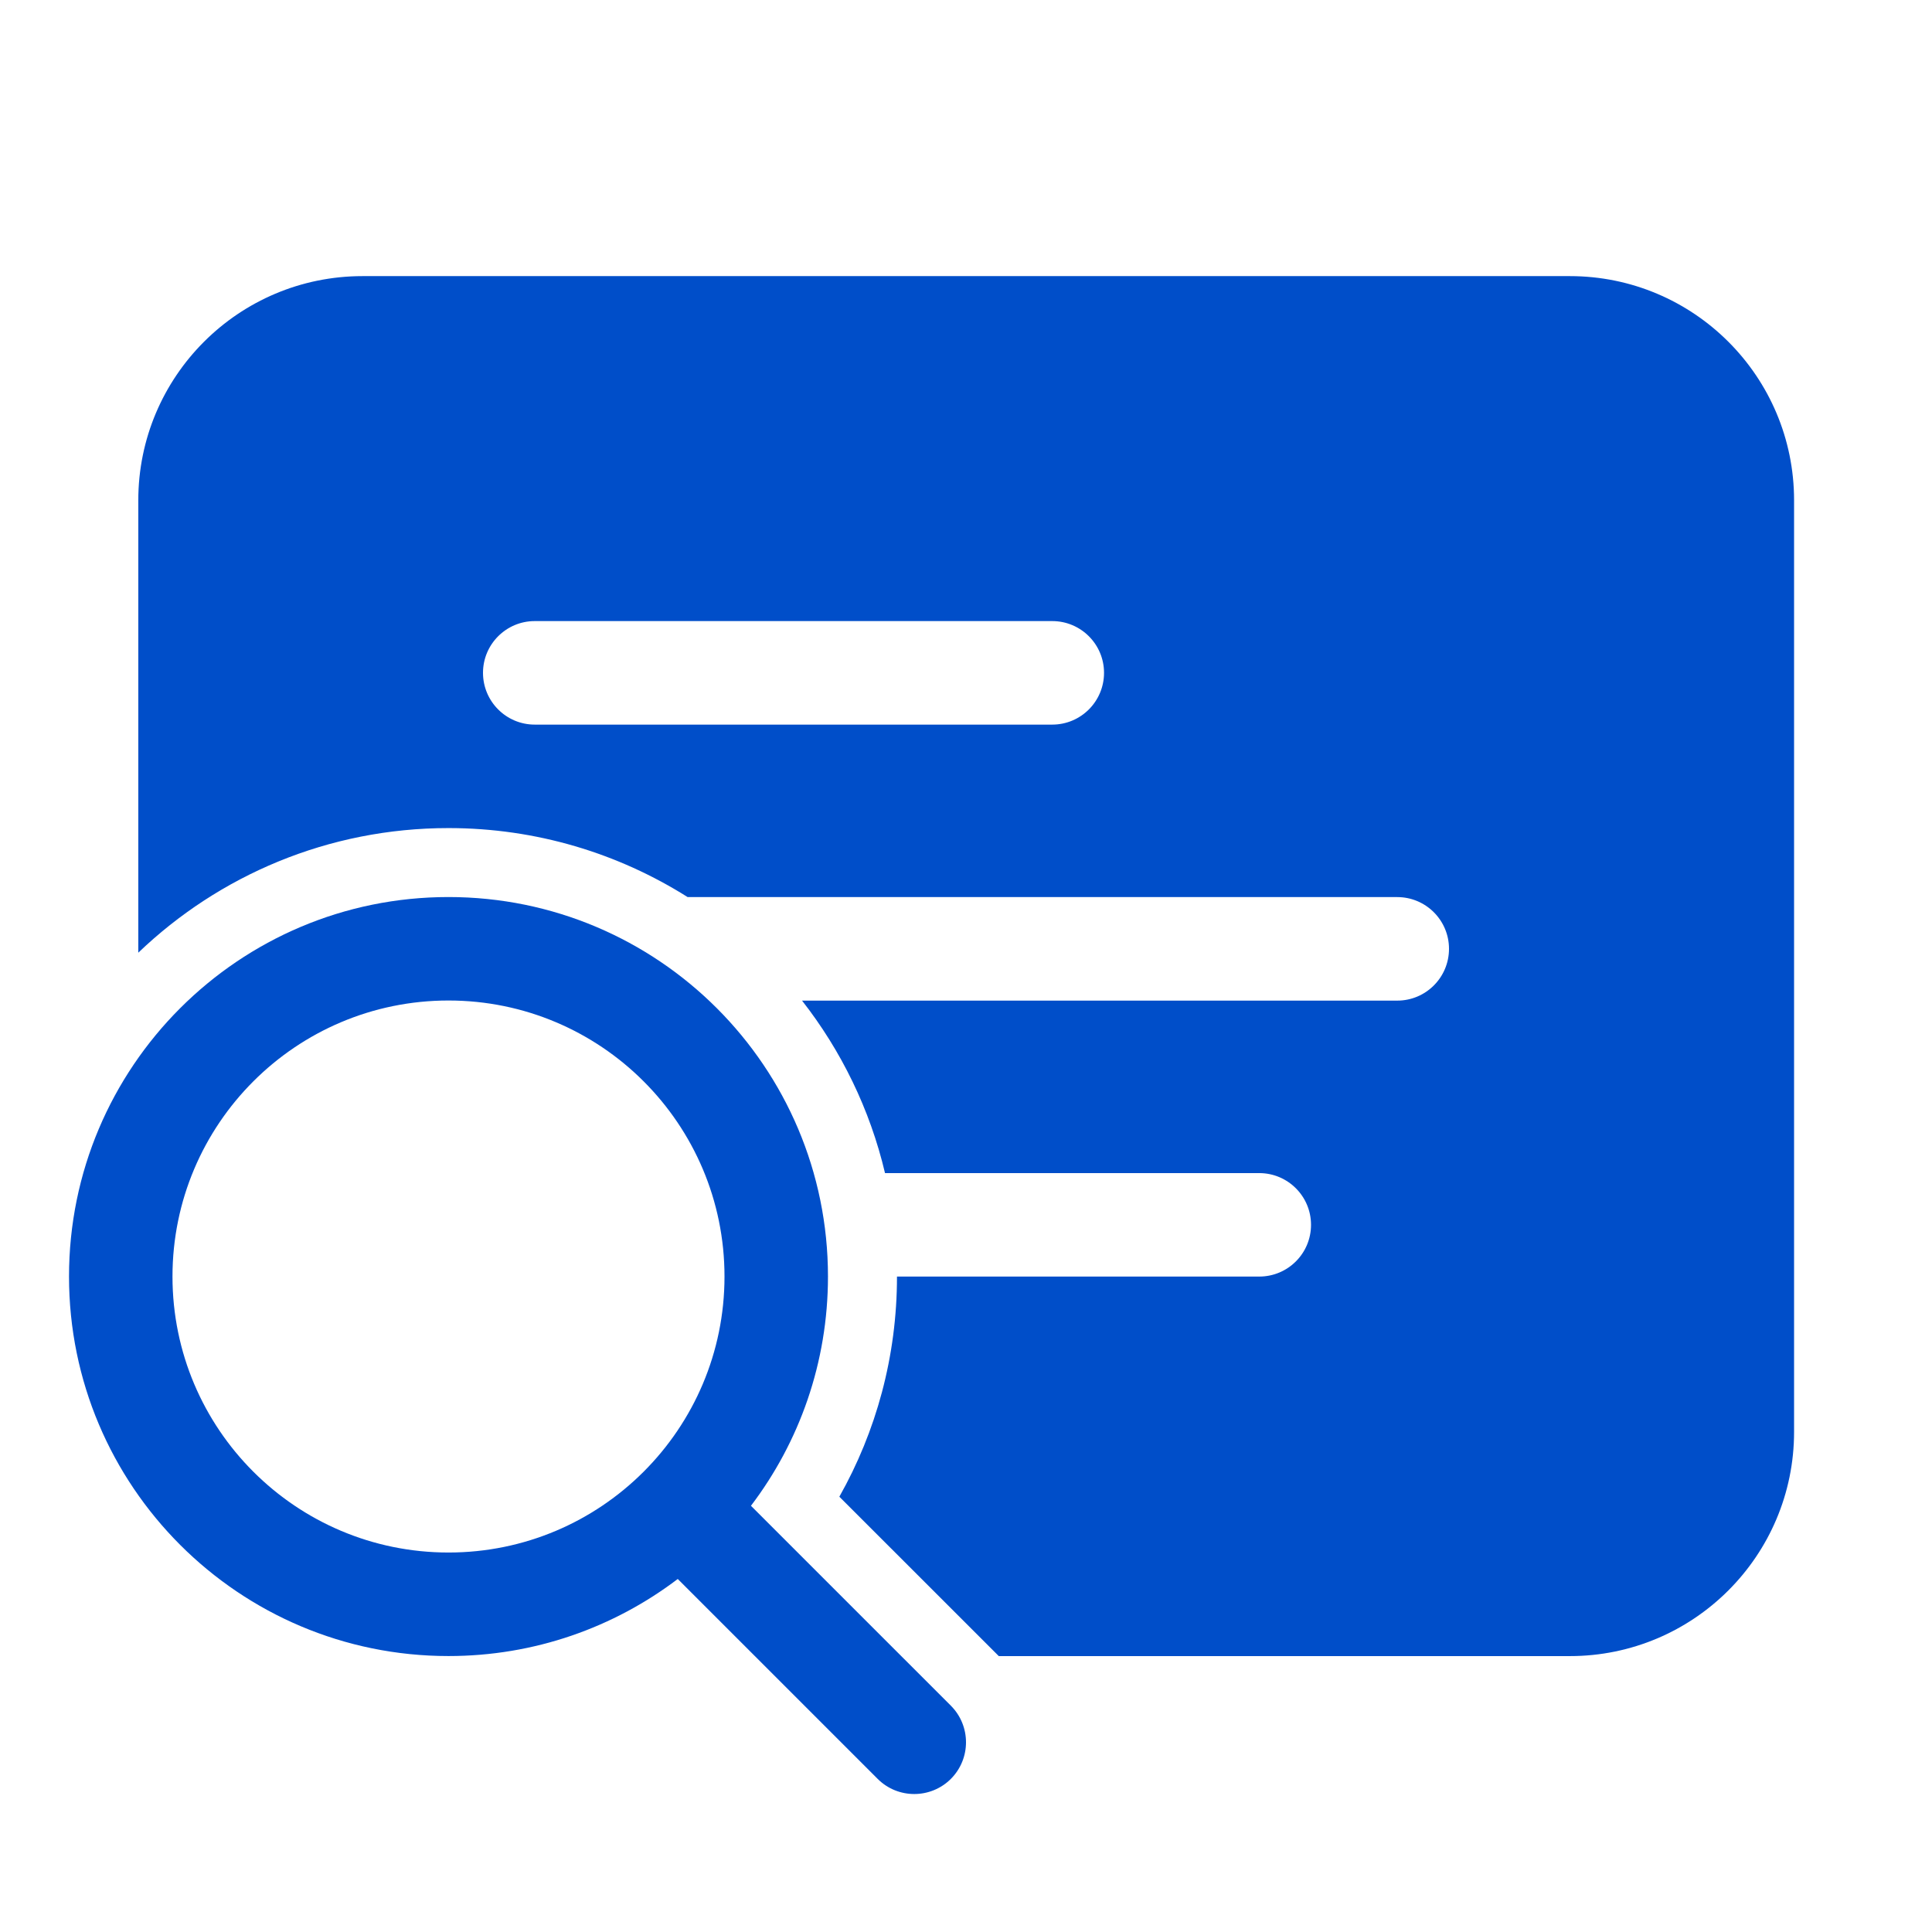
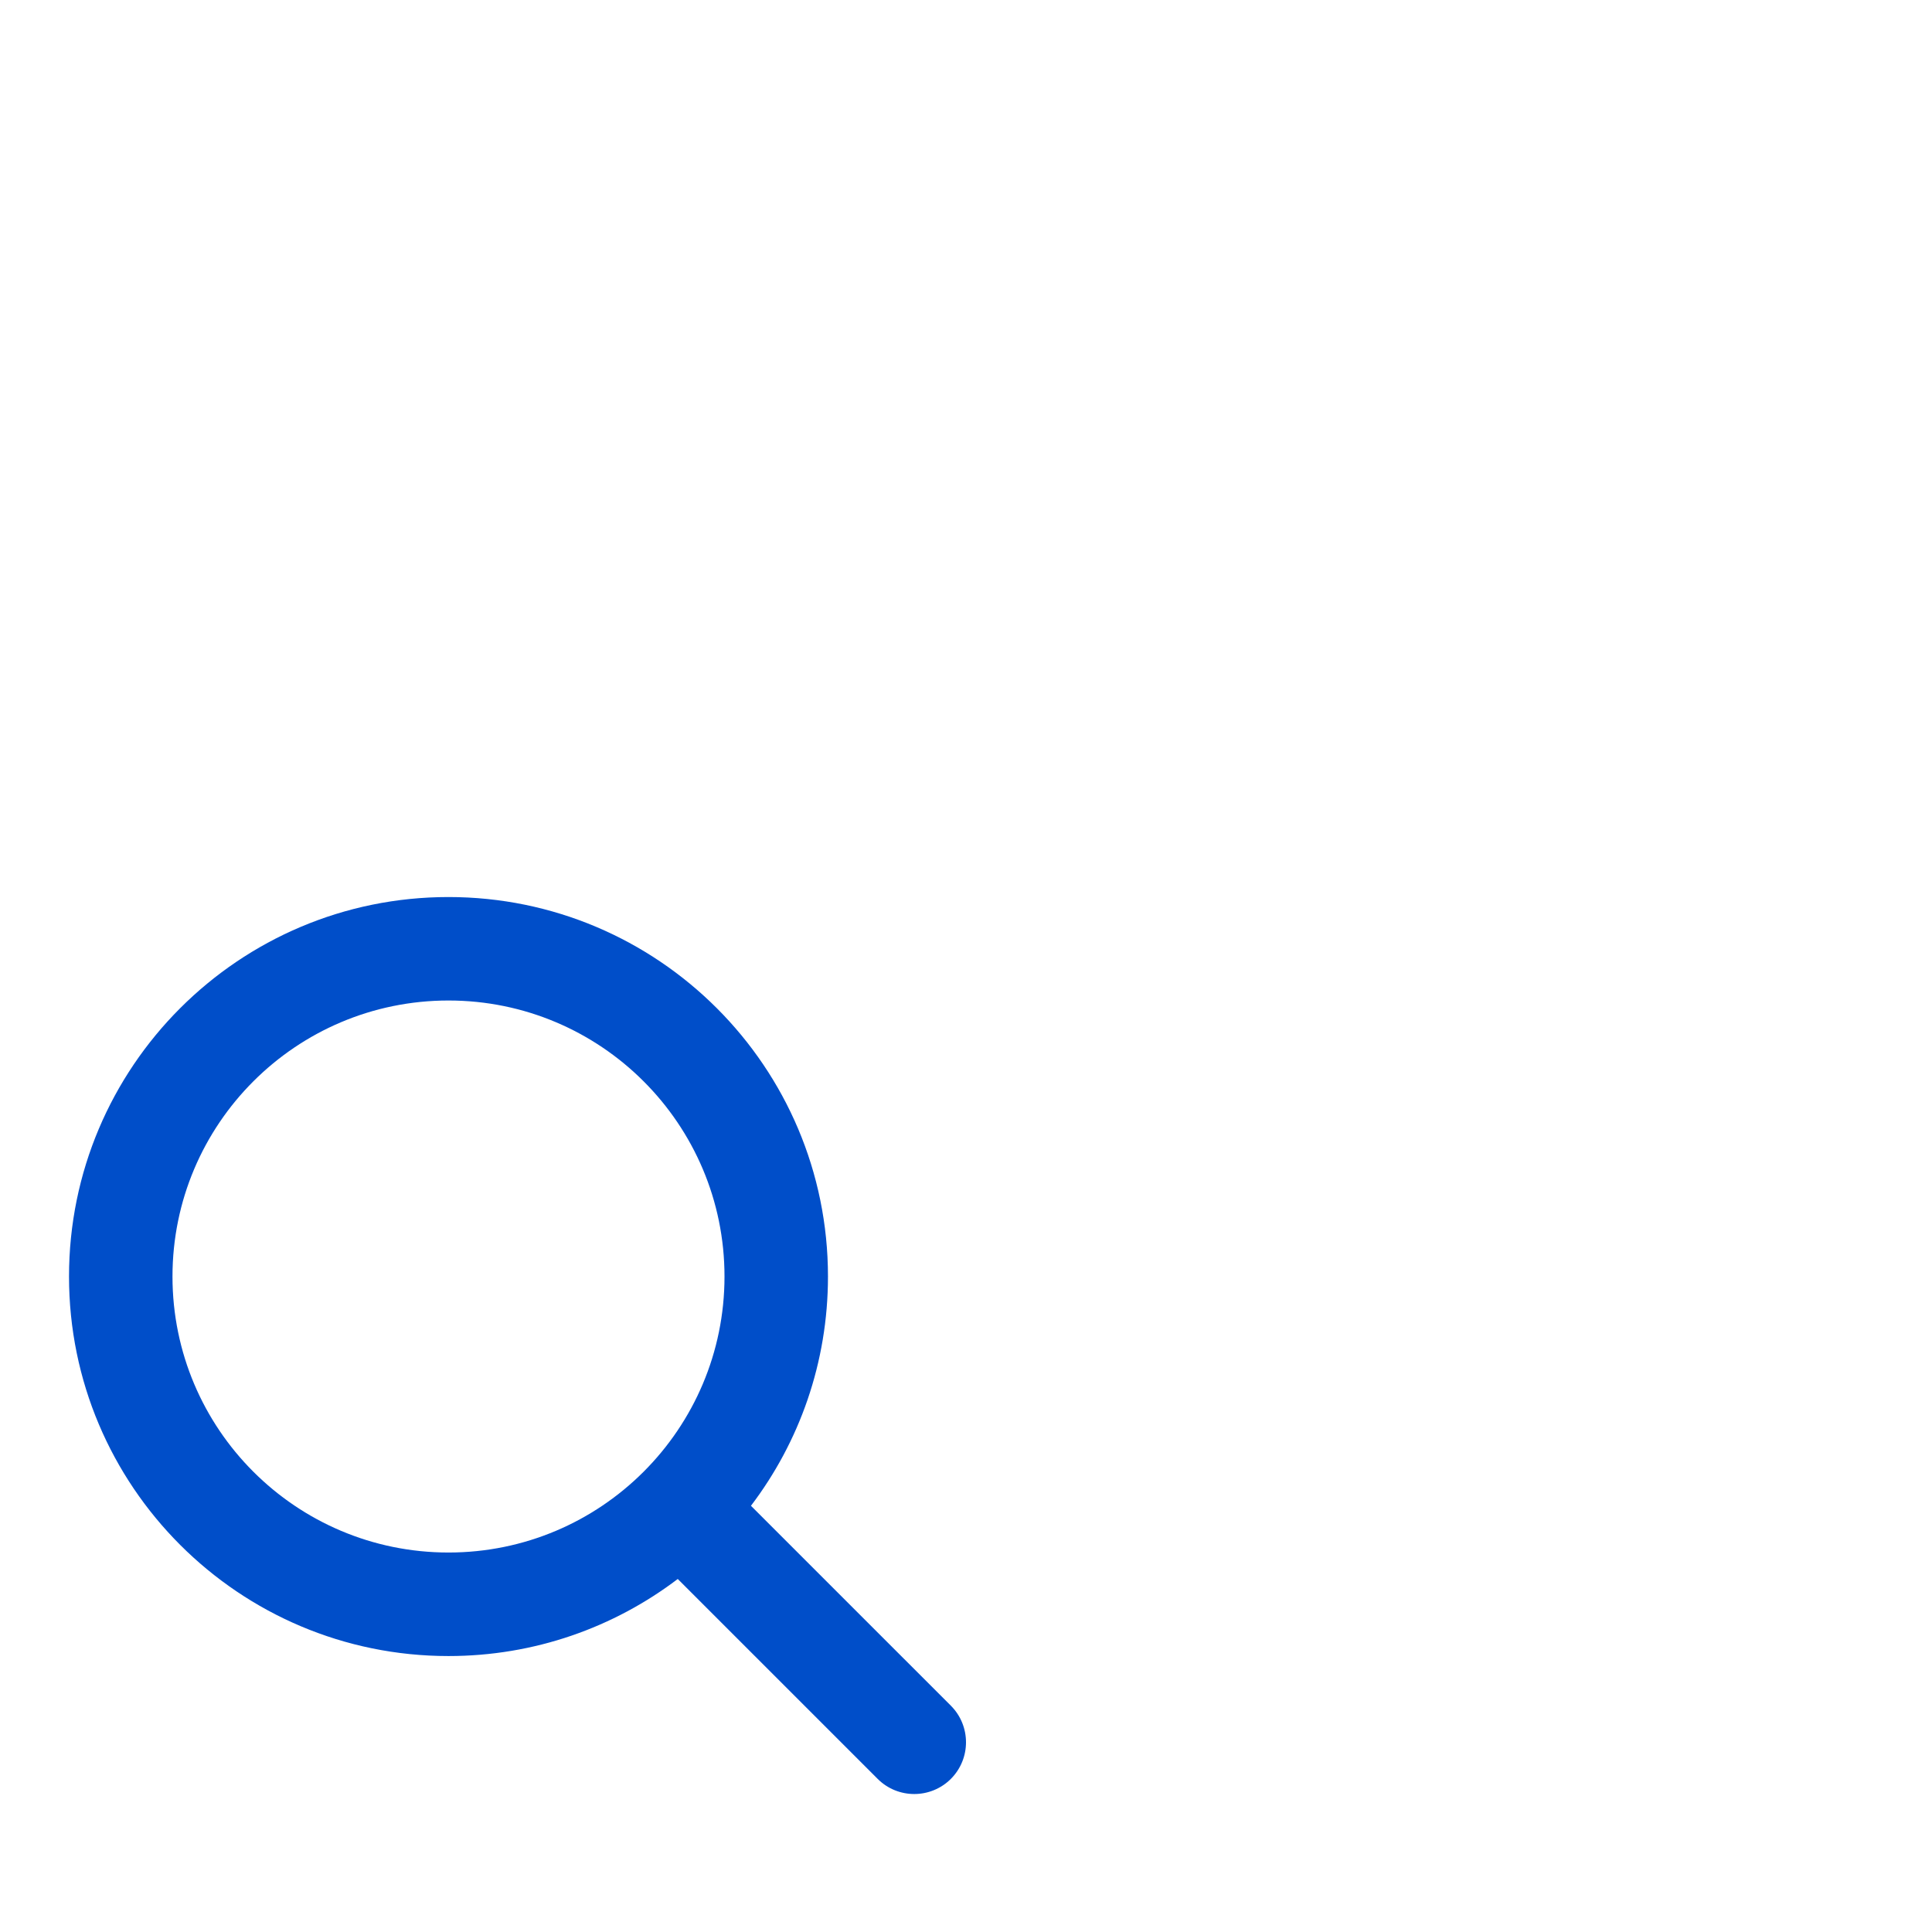
<svg xmlns="http://www.w3.org/2000/svg" width="36" height="36" viewBox="0 0 36 36" fill="none">
-   <path d="M6.756 5.145C4.448 5.145 2.577 7.015 2.577 9.323V17.752C4.078 16.314 6.115 15.43 8.357 15.43C9.995 15.43 11.523 15.902 12.813 16.716H26.036C26.568 16.716 27 17.148 27 17.68C27 18.213 26.568 18.645 26.036 18.645H14.945C15.674 19.577 16.21 20.669 16.491 21.859H23.464C23.997 21.859 24.429 22.291 24.429 22.823C24.429 23.356 23.997 23.787 23.464 23.787H16.714C16.714 25.278 16.324 26.677 15.64 27.889L18.611 30.859H29.251C31.559 30.859 33.43 28.988 33.43 26.68V9.323C33.43 7.015 31.559 5.145 29.251 5.145H6.756ZM9 12.537C9 12.005 9.432 11.573 9.964 11.573H19.607C20.14 11.573 20.572 12.005 20.572 12.537C20.572 13.07 20.14 13.502 19.607 13.502H9.964C9.432 13.502 9 13.07 9 12.537Z" fill="#004EC9" />
  <path d="M13.993 28.058C14.894 26.872 15.428 25.391 15.428 23.786C15.428 19.881 12.262 16.715 8.357 16.715C4.452 16.715 1.286 19.881 1.286 23.786C1.286 27.692 4.452 30.858 8.357 30.858C9.962 30.858 11.442 30.323 12.629 29.422L16.354 33.147C16.73 33.523 17.341 33.523 17.718 33.147C18.094 32.77 18.094 32.16 17.718 31.783L13.993 28.058ZM13.5 23.786C13.5 26.627 11.197 28.929 8.357 28.929C5.517 28.929 3.214 26.627 3.214 23.786C3.214 20.946 5.517 18.643 8.357 18.643C11.197 18.643 13.5 20.946 13.5 23.786Z" fill="#004EC9" />
</svg>